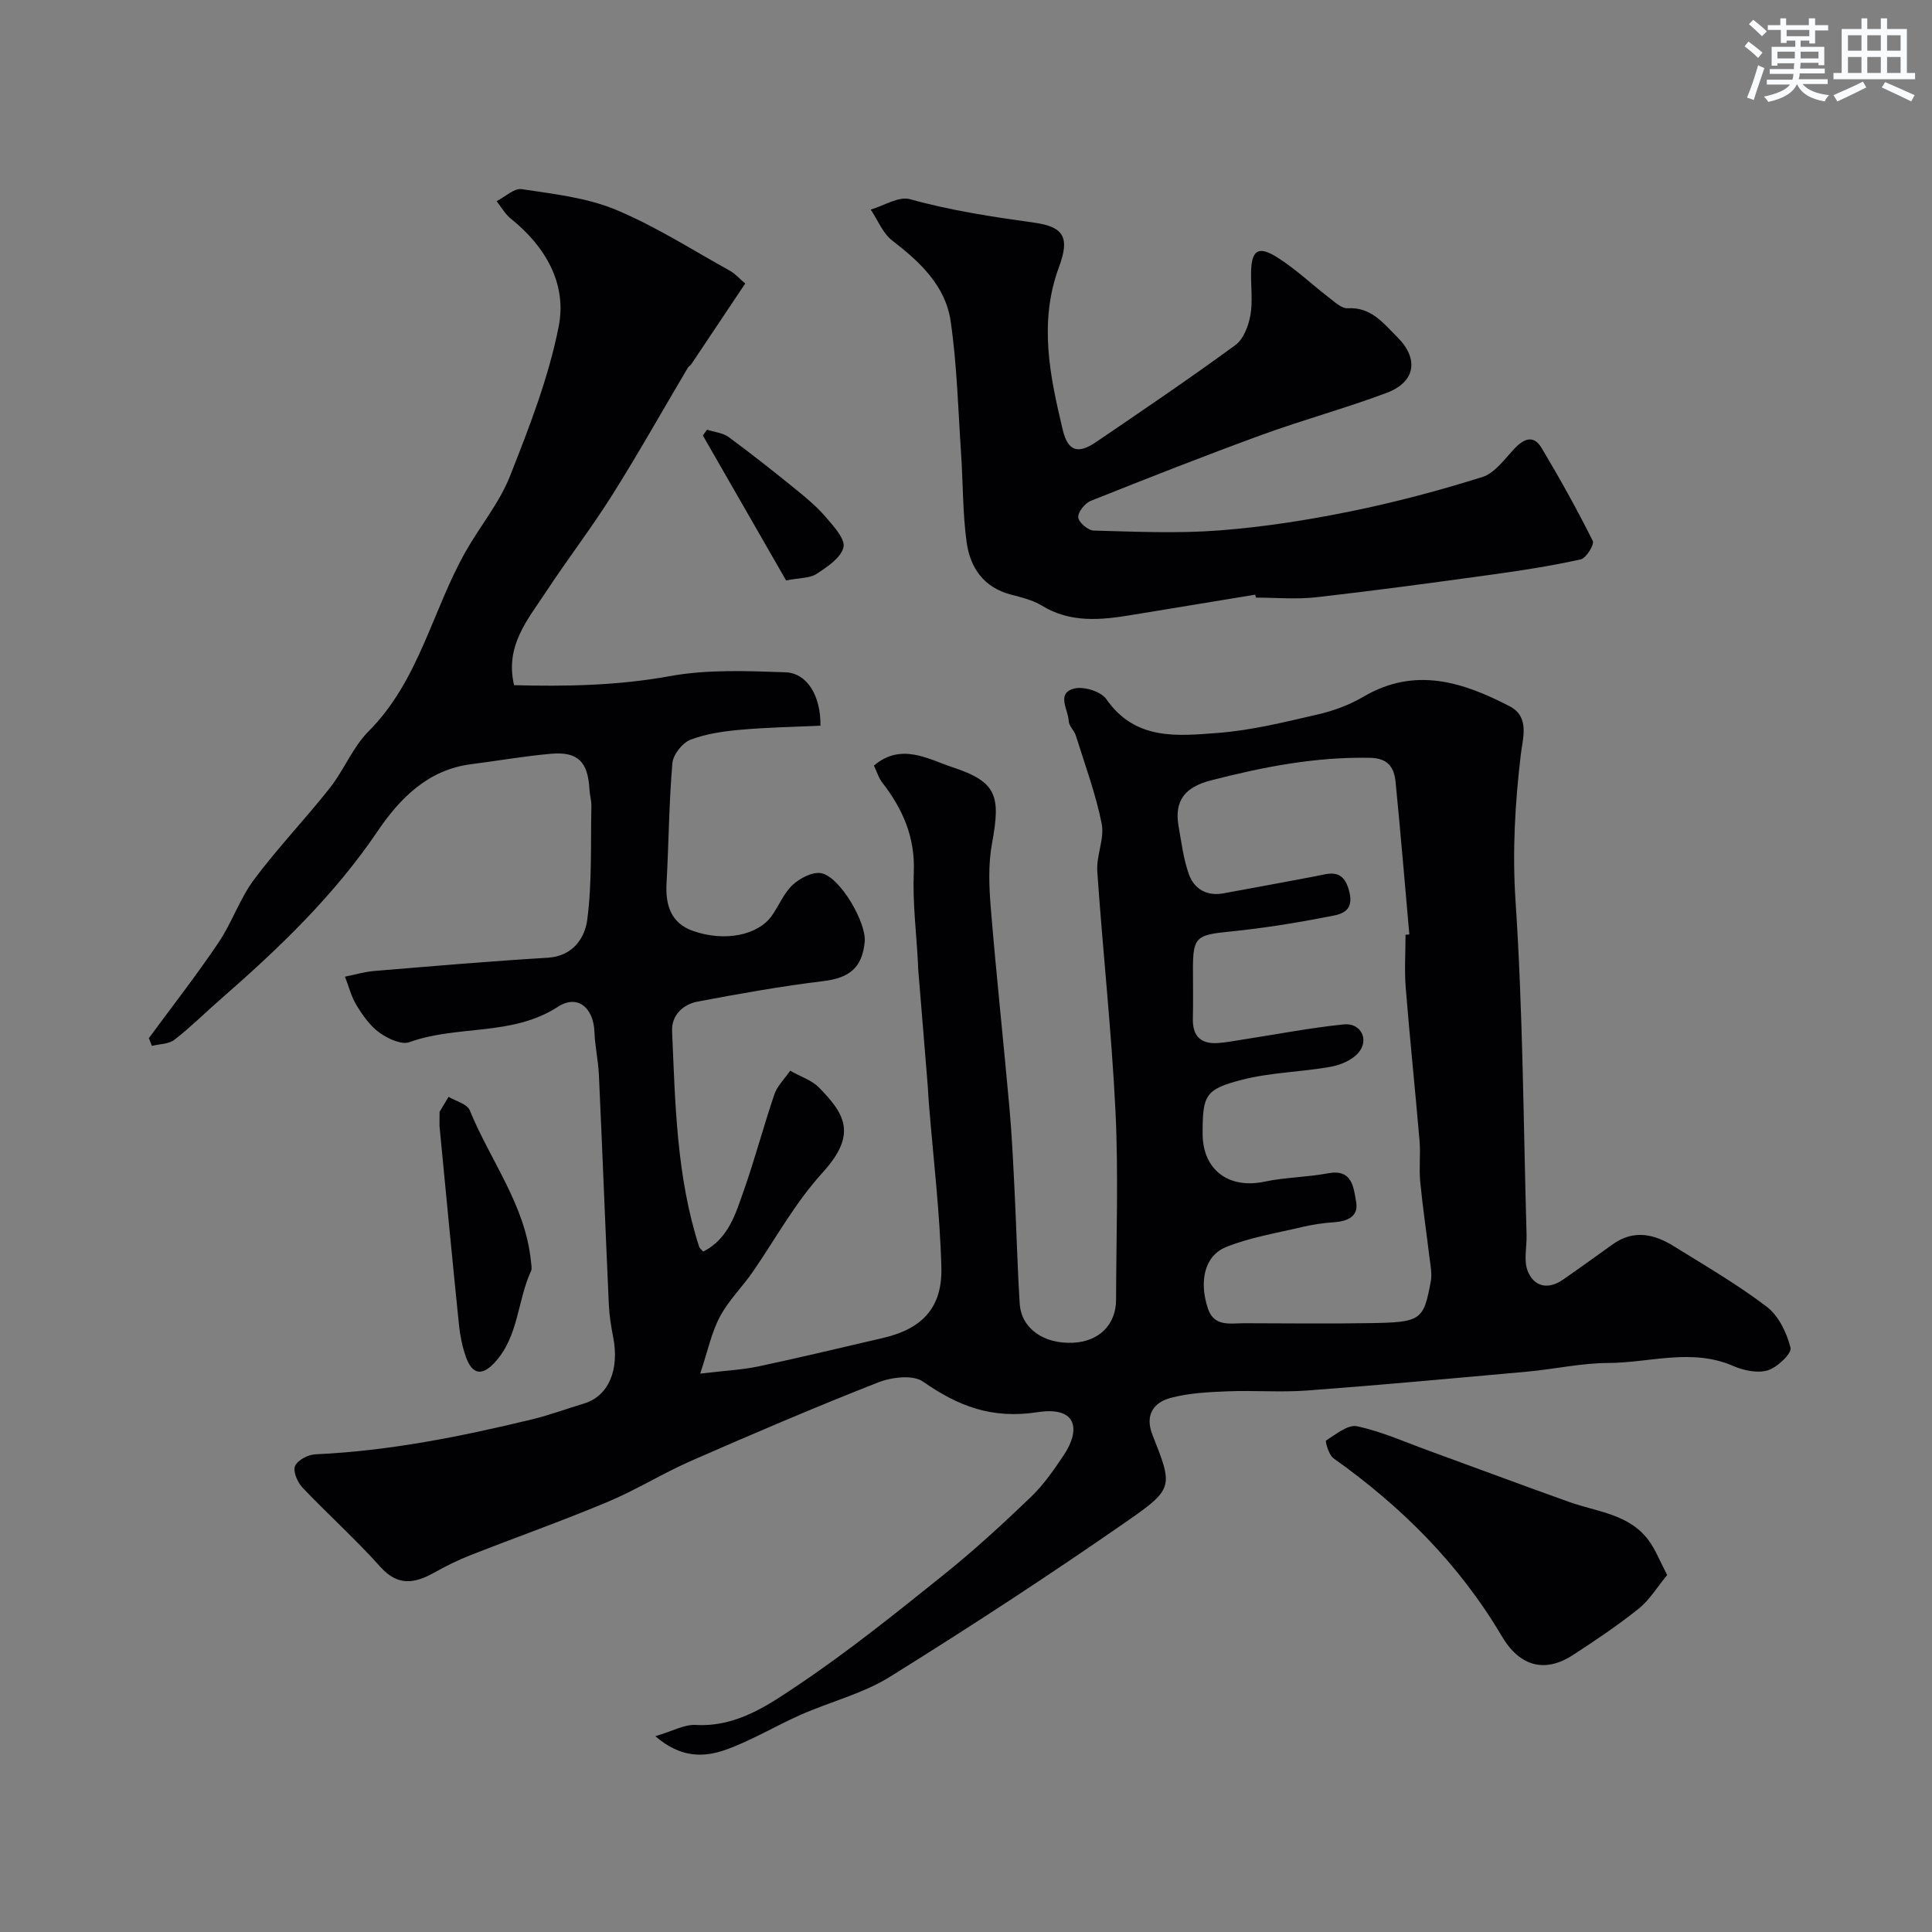
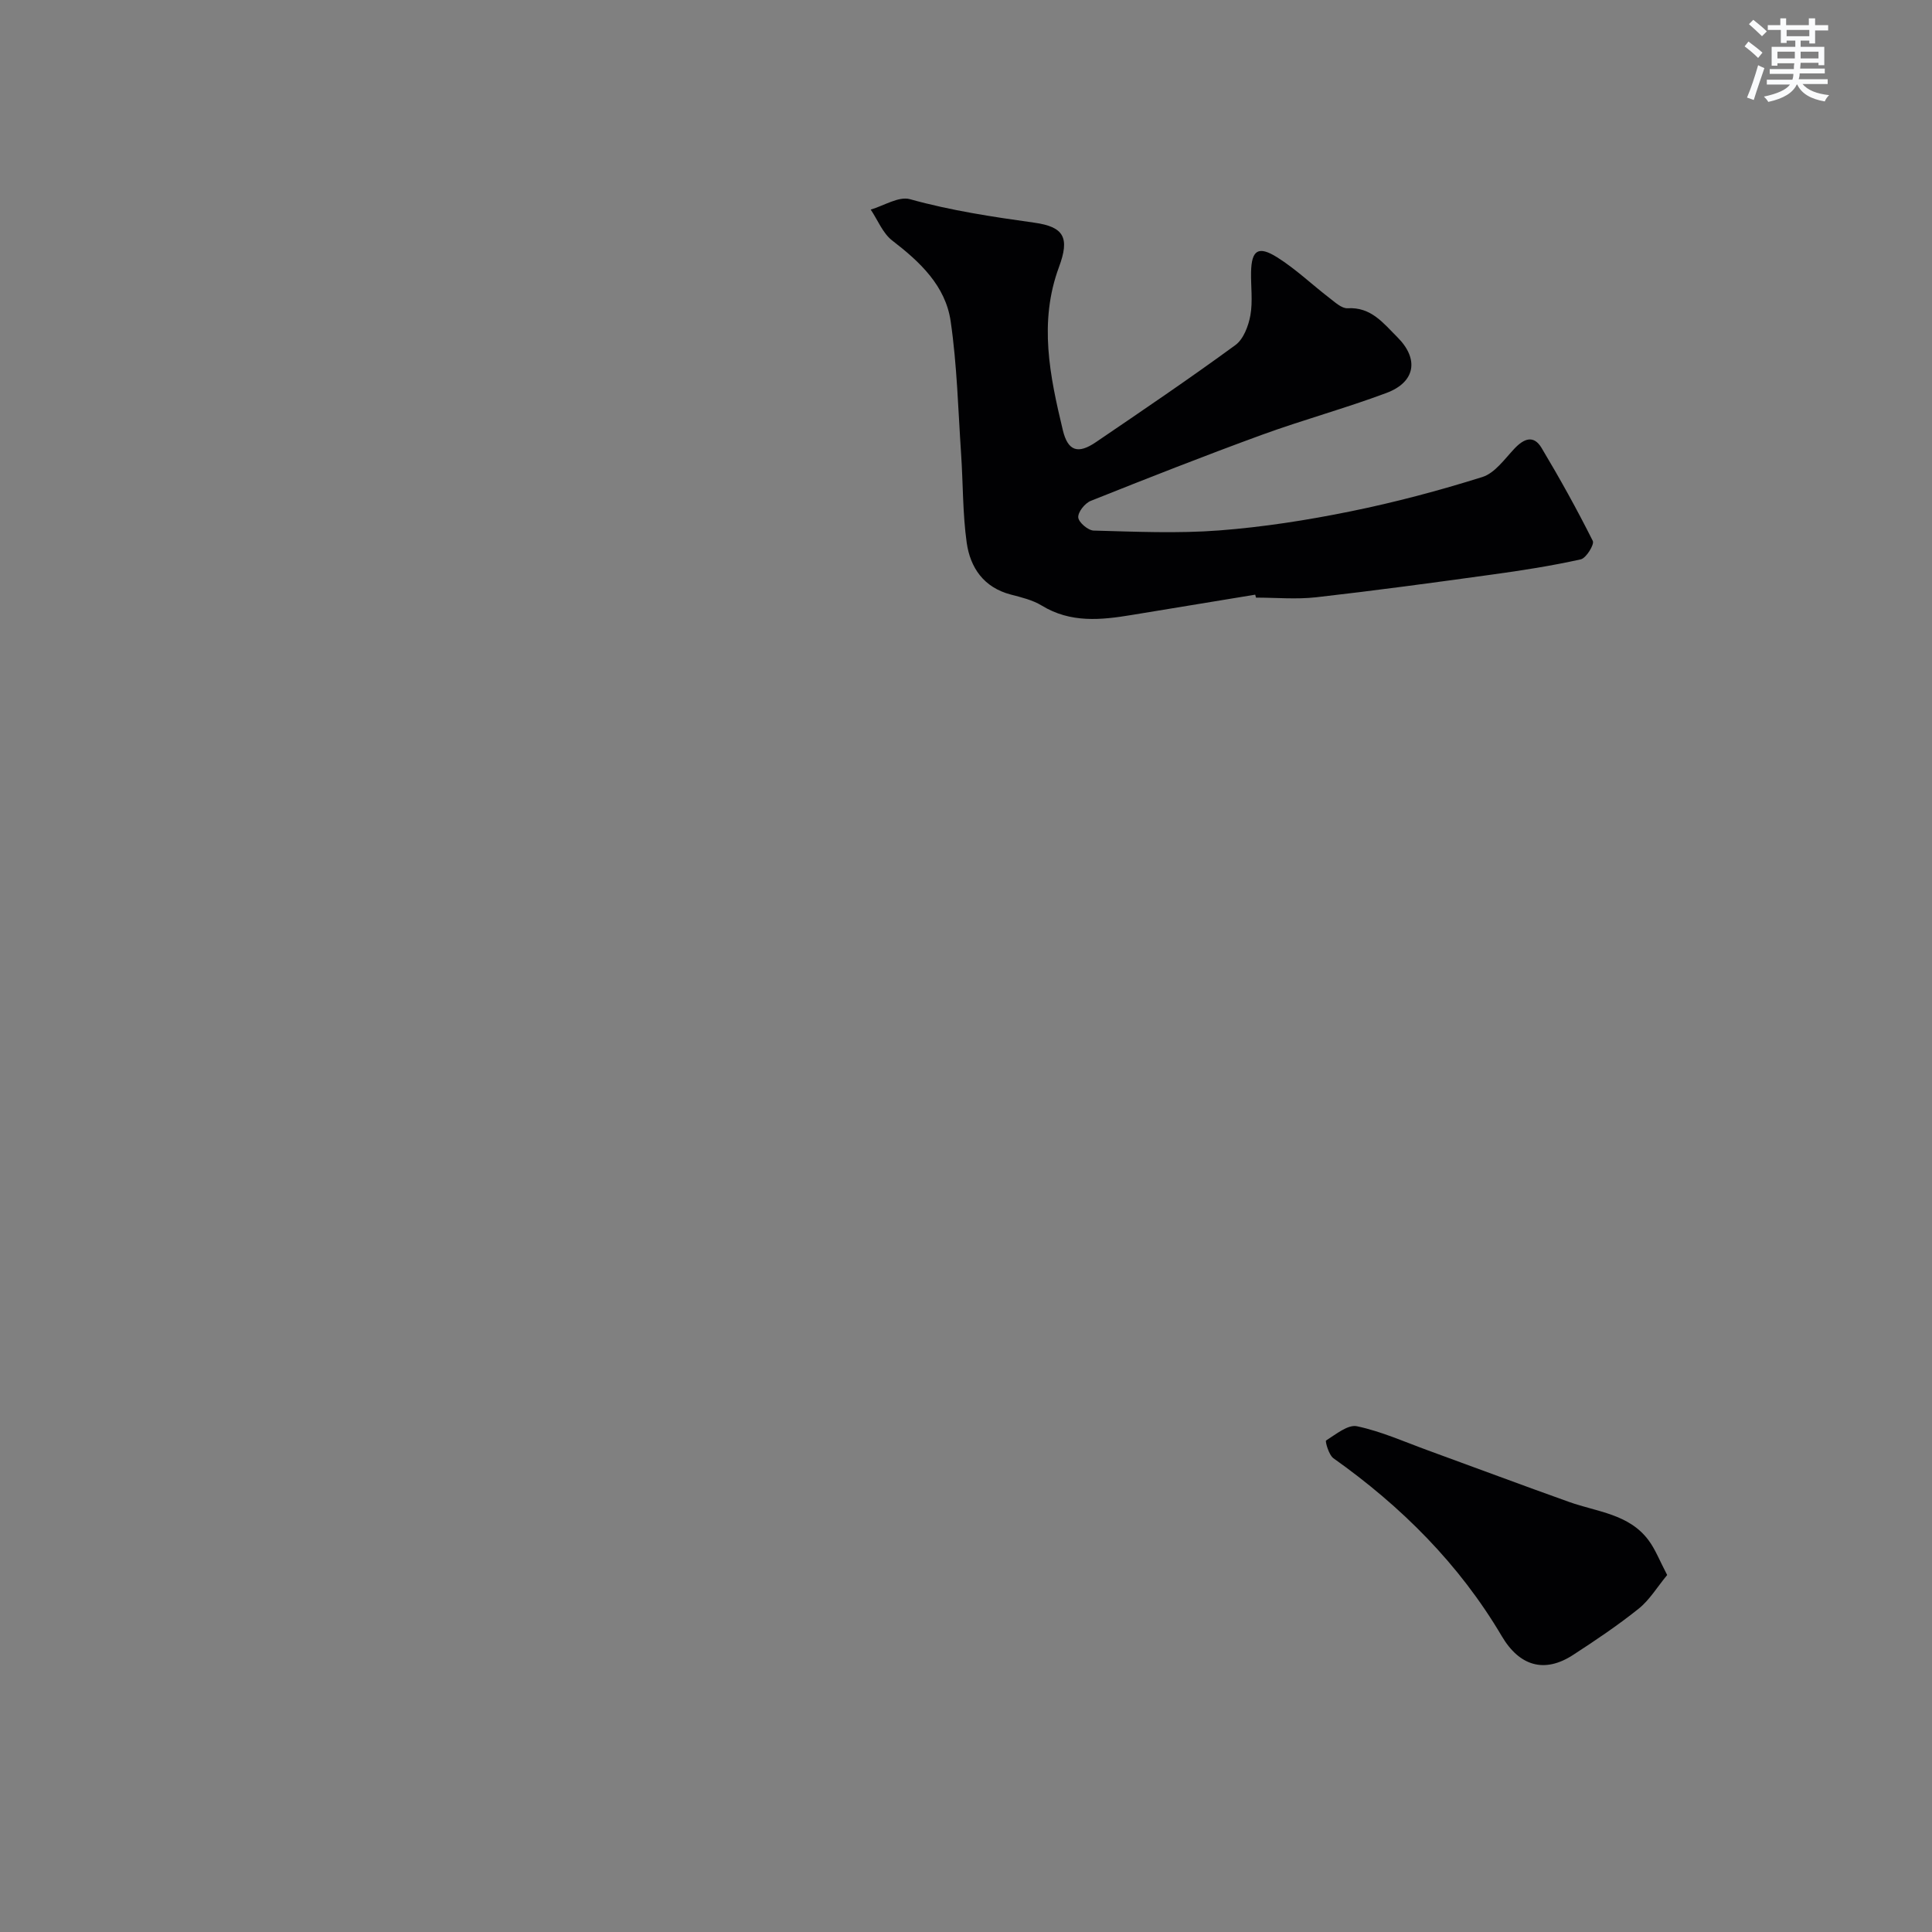
<svg xmlns="http://www.w3.org/2000/svg" enable-background="new 0 0 400 400" viewBox="0 0 400 400">
  <rect x="0" y="0" width="400" height="400" fill="#808080" stroke="none" />
  <g fill="#010103">
-     <path d="m135.68 359.46c3.61-1.06 6.02-2.46 8.35-2.33 8.58.48 15.19-4.21 21.56-8.49 10.29-6.93 20-14.75 29.7-22.53 6.3-5.05 12.27-10.53 18.09-16.12 2.69-2.57 4.88-5.74 6.95-8.86 3.22-4.86 2.96-10.05-5.53-8.75-9.45 1.45-16.41-1.24-23.71-6.34-2.08-1.45-6.48-.92-9.24.16-13 5.1-25.85 10.6-38.64 16.2-5.92 2.59-11.46 6.06-17.42 8.56-9.4 3.94-19.02 7.34-28.5 11.07-2.54 1-5.01 2.23-7.4 3.57-4.07 2.27-7.53 2.85-11.17-1.23-5.1-5.71-10.84-10.84-16.11-16.4-1.03-1.09-1.99-3.35-1.52-4.45.52-1.22 2.69-2.35 4.19-2.42 15.26-.69 30.14-3.67 44.93-7.25 3.62-.88 7.13-2.19 10.71-3.27 5.04-1.52 7.37-6.92 6.03-13.75-.44-2.24-.8-4.52-.9-6.8-.72-15.87-1.33-31.74-2.06-47.6-.14-2.94-.82-5.86-.92-8.8-.18-4.95-3.47-7.84-7.55-5.19-9.51 6.17-20.79 3.72-30.76 7.33-1.66.6-4.49-.74-6.21-1.98-1.93-1.39-3.44-3.54-4.71-5.62-1.11-1.8-1.63-3.96-2.42-5.96 2.02-.4 4.03-1.01 6.07-1.18 11.96-.99 23.92-2.02 35.89-2.74 5.22-.31 7.7-4.08 8.2-7.84 1.02-7.77.69-15.72.86-23.6.02-1.13-.34-2.26-.4-3.4-.31-5.73-2.38-7.87-7.95-7.39-5.54.48-11.03 1.46-16.55 2.16-8.98 1.14-14.81 7.14-19.4 13.93-9 13.29-20.39 24.19-32.36 34.63-3.23 2.82-6.28 5.86-9.66 8.49-1.18.91-3.09.87-4.67 1.27-.21-.53-.42-1.06-.63-1.6 4.82-6.56 9.84-12.99 14.39-19.74 2.8-4.14 4.42-9.12 7.39-13.1 4.9-6.57 10.62-12.53 15.71-18.98 2.92-3.7 4.71-8.41 7.98-11.69 10.47-10.49 13.18-24.99 20.13-37.26 2.97-5.25 6.97-10.04 9.16-15.58 3.99-10.1 8-20.4 10.09-30.99 1.75-8.84-2.74-16.58-9.93-22.35-1.18-.95-1.96-2.39-2.92-3.6 1.75-.89 3.64-2.73 5.21-2.49 6.55 1 13.38 1.74 19.41 4.24 8.22 3.41 15.83 8.31 23.67 12.65 1.11.62 2 1.65 3.18 2.65-3.81 5.7-7.48 11.21-11.17 16.71-.18.27-.53.43-.7.71-5.2 8.77-10.19 17.67-15.62 26.3-4.34 6.9-9.33 13.38-13.81 20.2-3.73 5.67-8.47 11.07-6.56 19.24 10.7.28 21.41.1 32.24-1.87 7.78-1.42 15.96-1.08 23.94-.8 4.49.15 7.34 4.86 7.26 11.06-5.45.25-10.99.34-16.48.83-3.54.32-7.18.82-10.45 2.08-1.67.65-3.58 3.08-3.73 4.85-.71 8.26-.75 16.57-1.21 24.85-.25 4.57.91 8.29 5.53 9.9 6.55 2.27 13.37.88 16.25-3.14 1.51-2.12 2.5-4.73 4.36-6.44 1.51-1.39 4.17-2.76 5.95-2.38 3.87.82 9.32 10.24 8.94 14.19-.52 5.43-3.24 7.49-8.58 8.14-8.72 1.06-17.39 2.61-26.03 4.24-3.05.58-5.41 2.87-5.27 6.09.65 15.04.91 30.16 5.61 44.7.09.29.43.51.84.97 5.2-2.65 6.69-7.79 8.38-12.6 2.32-6.58 4.1-13.35 6.35-19.96.59-1.74 2.09-3.17 3.27-4.89 2.29 1.29 4.47 1.98 5.9 3.42 5.49 5.57 8 9.76.82 17.66-5.73 6.31-9.64 13.52-14.32 20.36-2.21 3.23-5.12 6.05-6.94 9.47-1.75 3.27-2.51 7.07-4.09 11.8 5.07-.61 8.65-.77 12.11-1.5 8.59-1.82 17.14-3.89 25.7-5.87 8.06-1.86 12.33-6.2 12.12-14.56-.29-11.33-1.67-22.63-2.58-33.94-.11-1.32-.16-2.64-.26-3.96-.65-8.03-1.31-16.06-1.97-24.08-.03-.33-.01-.67-.03-1-.33-6.29-1.13-12.6-.87-18.87.3-7.23-2.26-13.08-6.51-18.56-.77-.99-1.14-2.29-1.74-3.55 5.67-4.8 11.25-1.31 16.25.34 9.21 3.04 10.02 5.91 8.2 15.76-.81 4.37-.62 9.03-.25 13.5 1.13 13.75 2.62 27.47 3.85 41.21.52 5.75.78 11.53 1.07 17.3.39 7.76.57 15.54 1.06 23.3.33 5.14 4.96 8.38 11.05 8.09 5.38-.26 8.88-3.71 8.9-8.9.03-13 .51-26.02-.12-38.99-.81-16.59-2.63-33.13-3.77-49.71-.22-3.27 1.53-6.78.91-9.89-1.23-6.17-3.46-12.15-5.34-18.19-.34-1.08-1.46-2.03-1.49-3.07-.08-2.33-2.64-5.69 1.11-6.69 1.97-.52 5.59.6 6.7 2.21 5.98 8.6 14.76 7.61 23.12 6.97 6.94-.53 13.82-2.25 20.63-3.82 3.28-.75 6.59-1.98 9.48-3.68 10.63-6.25 20.56-3.06 30.28 2 4.18 2.17 2.69 6.57 2.29 9.94-1.2 10.13-1.78 20.12-1.09 30.44 1.53 22.97 1.62 46.03 2.28 69.06.07 2.5-.63 5.26.22 7.43 1.29 3.29 4.2 3.98 7.29 1.85 3.49-2.41 6.91-4.91 10.37-7.37 4.3-3.06 8.55-2.1 12.6.42 6.51 4.04 13.17 7.91 19.25 12.54 2.46 1.87 4.15 5.4 4.92 8.49.29 1.17-2.73 4.06-4.7 4.67-2.12.65-5 .04-7.16-.9-8.6-3.75-17.29-.65-25.91-.62-5.54.02-11.06 1.27-16.6 1.78-15.22 1.38-30.45 2.78-45.69 3.92-5.5.41-11.05-.06-16.57.17-3.93.16-7.95.35-11.71 1.36-3.54.95-5.38 3.55-3.77 7.64 4.16 10.55 4.48 11.11-4.91 17.64-16.18 11.26-32.71 22.05-49.45 32.47-5.59 3.48-12.29 5.13-18.4 7.83-5.31 2.34-10.34 5.43-15.79 7.34-4.38 1.5-9.12 1.66-14.37-2.88zm155.32-165.92c.26-.03.53-.05.79-.08-.93-10.49-1.81-20.99-2.84-31.47-.29-3-1.46-5.01-5.27-5.09-11.28-.24-22.13 1.88-32.97 4.67-5.31 1.37-7.63 4.12-6.7 9.47.59 3.35 1.01 6.8 2.14 9.97 1.09 3.06 3.72 4.57 7.13 3.95 6.25-1.12 12.49-2.32 18.74-3.48 3.01-.55 5.98-1.93 7.29 2.92 1.27 4.73-2.16 4.96-4.63 5.44-6.71 1.32-13.5 2.38-20.3 3.06-6.62.67-7.39 1.15-7.39 7.53 0 3.5.06 6.99-.02 10.49-.08 3.58 1.62 5.26 5.14 5.03 1.78-.12 3.55-.47 5.32-.74 6.93-1.07 13.82-2.41 20.78-3.12 3.57-.37 5.36 3.21 3 5.91-1.32 1.52-3.72 2.52-5.78 2.88-6.09 1.08-12.4 1.15-18.35 2.69-7.63 1.97-8.09 3.22-8.09 11.15 0 7.48 5.4 11.5 12.81 9.93 4.31-.91 8.8-.91 13.13-1.73 5.11-.97 5.31 3 5.84 5.89.58 3.15-1.93 4.08-4.74 4.26-2.1.14-4.21.45-6.25.93-5.34 1.27-10.86 2.15-15.92 4.18-4.47 1.79-5.65 7.09-3.78 12.72 1.28 3.86 4.61 3.06 7.52 3.06 8.66.02 17.32.12 25.97-.02 10.66-.17 11.15-.54 12.66-8.64.3-1.62-.09-3.4-.29-5.09-.62-5.18-1.4-10.35-1.9-15.55-.27-2.81.1-5.67-.14-8.48-.9-10.57-2.01-21.11-2.86-31.68-.29-3.61-.04-7.3-.04-10.96z" />
    <path d="m259.88 123.12c-8.51 1.4-17.03 2.79-25.54 4.2-6.4 1.06-12.69 1.71-18.67-1.95-1.89-1.15-4.2-1.7-6.38-2.27-5.62-1.46-8.42-5.57-9.15-10.78-.84-6.03-.74-12.18-1.15-18.27-.62-9.2-.84-18.46-2.17-27.56-1.07-7.31-6.33-12.26-12.08-16.68-1.97-1.51-3.01-4.25-4.47-6.42 2.73-.79 5.8-2.8 8.13-2.15 8.47 2.36 17.06 3.65 25.72 4.86 6.2.86 7.38 3.12 5.13 9.19-4.23 11.42-1.88 22.62.8 33.78 1.05 4.36 3.16 4.98 6.82 2.49 9.71-6.6 19.44-13.19 28.91-20.12 1.67-1.22 2.7-3.95 3.1-6.16.52-2.9.08-5.97.14-8.97.1-4.51 1.48-5.49 5.38-3.05 3.86 2.42 7.21 5.64 10.84 8.43 1.15.88 2.55 2.2 3.76 2.13 4.89-.29 7.41 3.1 10.31 5.99 4.51 4.49 3.77 9.3-2.27 11.55-8.5 3.18-17.29 5.57-25.82 8.68-11.88 4.34-23.65 8.97-35.39 13.66-1.21.48-2.67 2.31-2.59 3.42.07 1.02 2.03 2.7 3.19 2.73 8.67.23 17.38.63 26.01-.03 9.1-.7 18.19-2.12 27.14-3.94 9.22-1.87 18.35-4.3 27.33-7.12 2.57-.81 4.58-3.69 6.61-5.85 1.97-2.1 3.99-2.93 5.64-.18 3.76 6.29 7.33 12.71 10.61 19.26.37.73-1.37 3.57-2.49 3.82-6.04 1.34-12.17 2.3-18.31 3.14-12.15 1.68-24.3 3.33-36.48 4.71-4.1.46-8.29.07-12.45.07-.05-.19-.11-.4-.16-.61z" />
    <path d="m345.17 326.09c-2.08 2.51-3.65 5.17-5.9 6.97-4.32 3.46-8.95 6.57-13.6 9.59-5.9 3.83-11.07 2.31-14.73-3.88-8.81-14.93-20.79-26.87-34.86-36.85-.97-.68-1.75-3.54-1.53-3.68 2.02-1.27 4.52-3.35 6.4-2.95 5.04 1.07 9.85 3.23 14.73 5.01 9.74 3.55 19.45 7.19 29.21 10.67 5.78 2.06 12.38 2.47 16.43 7.93 1.4 1.88 2.26 4.15 3.85 7.19z" />
-     <path d="m91.01 230.2c.18-.3 1.02-1.71 1.86-3.11 1.51.9 3.85 1.47 4.38 2.77 4.26 10.43 11.54 19.65 12.68 31.32.06.66.26 1.43.01 1.98-2.83 6.13-2.55 13.45-7.42 18.83-2.63 2.91-4.73 2.73-6.07-1.09-.74-2.12-1.2-4.4-1.43-6.64-1.4-13.68-2.7-27.37-4.02-41.05-.03-.51.01-1.01.01-3.01z" />
-     <path d="m162.75 120.17c-5.63-9.82-11.43-19.91-17.23-30.01.29-.4.57-.79.86-1.19 1.5.48 3.26.63 4.47 1.51 4.75 3.49 9.36 7.15 13.94 10.86 2.18 1.77 4.37 3.6 6.18 5.72 1.6 1.88 4.07 4.53 3.66 6.25-.52 2.19-3.36 4.06-5.57 5.51-1.36.91-3.42.79-6.31 1.35z" />
  </g>
  <path d="m361.2 9.6.8-1c.9.7 1.9 1.4 2.9 2.3l-.9 1.1c-1-1-2-1.8-2.8-2.4zm.5 10.6c.9-2.1 1.6-4.3 2.3-6.7.4.2.8.4 1.3.6-.7 2.1-1.5 4.3-2.2 6.6zm.4-15.2.9-.9c1 .8 2 1.6 2.8 2.4l-1 1c-.9-.9-1.8-1.7-2.7-2.5zm12.5-1.2h1.2v1.4h2.7v1.1h-2.7v2.7h-1.2v-.6h-1.8v1.3h4.9v3.8h-1.2v-.5h-3.7c0 .4-.1.9-.1 1.2h5.1v1h-5.2c0 .5-.1.9-.2 1.2h6v1h-5.2c1.1 1.3 2.9 2 5.5 2.3-.4.4-.7.8-.9 1.3-2.9-.5-4.8-1.6-5.7-3.5h-.1c-.8 1.7-2.7 2.9-5.9 3.6-.2-.4-.6-.8-.9-1.1 2.8-.6 4.6-1.4 5.4-2.5h-4.8v-1h5.3c.1-.3.2-.7.2-1.2h-4.9v-1h5c0-.4 0-.8.1-1.2h-3.5v.5h-1.2v-3.9h4.9v-1.3h-1.8v.5h-1.2v-2.7h-2.7v-1h2.6v-1.4h1.2v1.4h4.7v-1.4zm-6.6 8.3h3.6c0-.4 0-.9 0-1.4h-3.6zm1.9-4.6h4.7v-1.3h-4.7zm6.6 3.2h-3.7v1.4h3.7z" fill="#fafbfc" />
-   <path d="m385.3 3.8h1.3v2.2h2.8v-2.2h1.3v2.2h4.1v9.1h1.7v1.3h-16.9v-1.3h1.7v-9.1h4.1v-2.2zm.4 13.1.7 1.2c-1.8.9-3.8 1.9-6 2.9-.2-.4-.5-.8-.8-1.3 2.3-1 4.3-1.9 6.1-2.8zm-3.1-6.4h2.8v-3.2h-2.8zm0 4.6h2.8v-3.3h-2.8zm4-4.6h2.8v-3.2h-2.8zm0 4.6h2.8v-3.3h-2.8zm3.7 1.9c2.1.9 4.1 1.8 6.1 2.7l-.7 1.3c-2.2-1.1-4.2-2-6.1-2.9zm3.2-9.7h-2.8v3.2h2.8zm-2.8 7.8h2.8v-3.3h-2.8z" fill="#fafbfc" />
</svg>